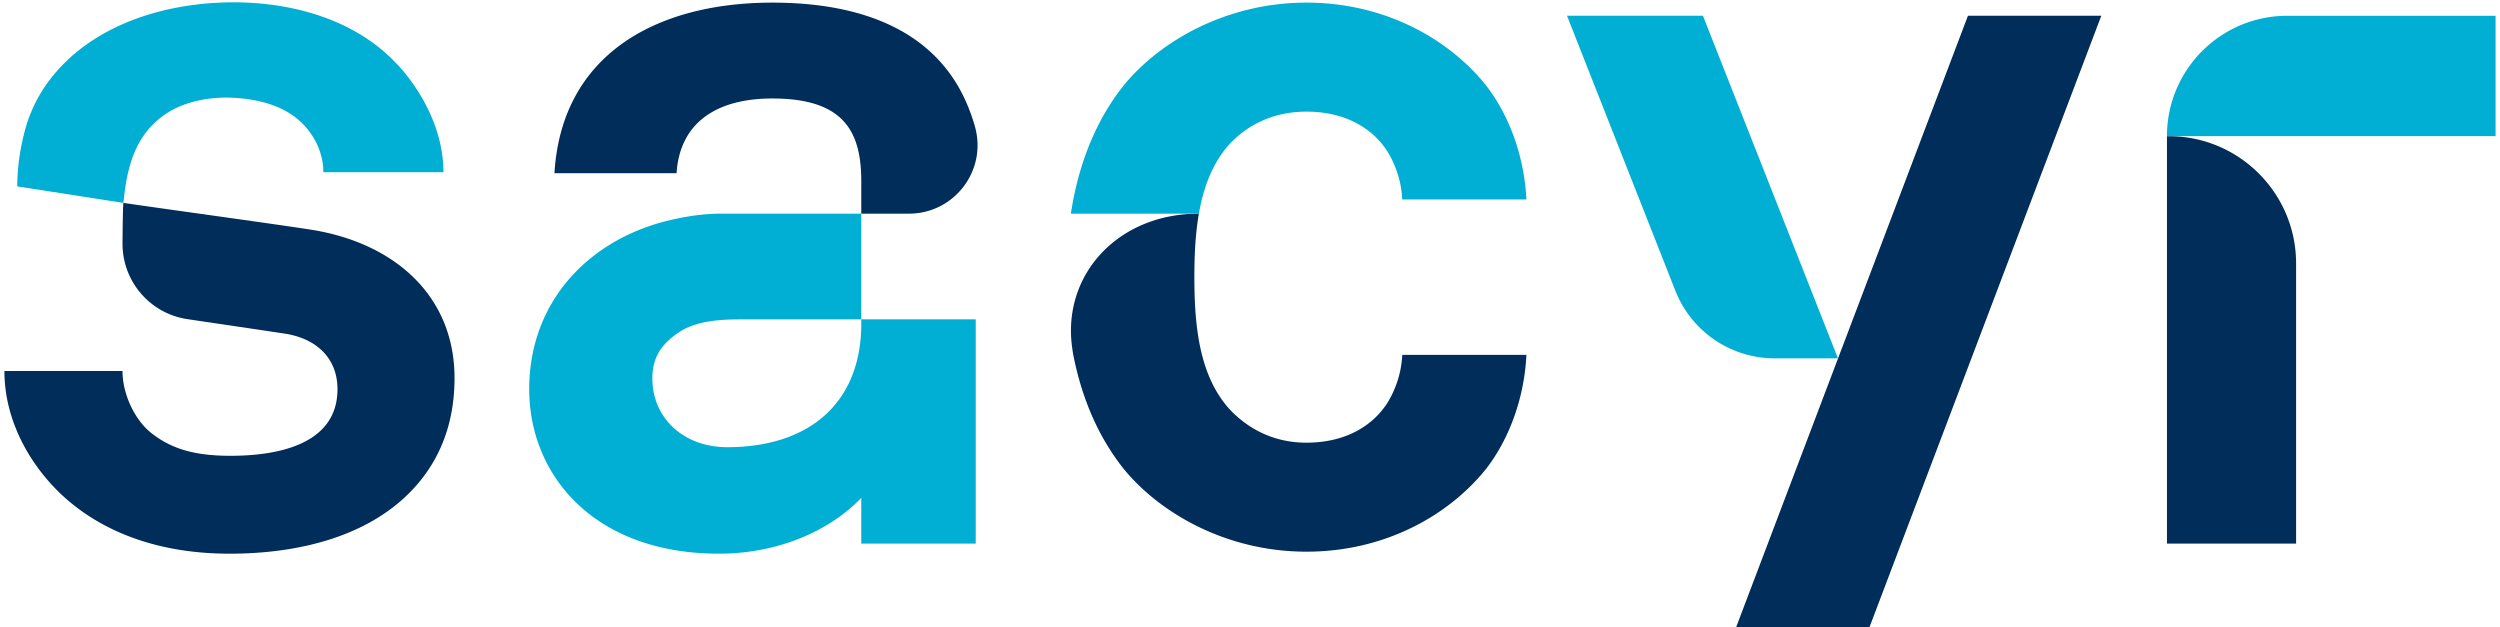
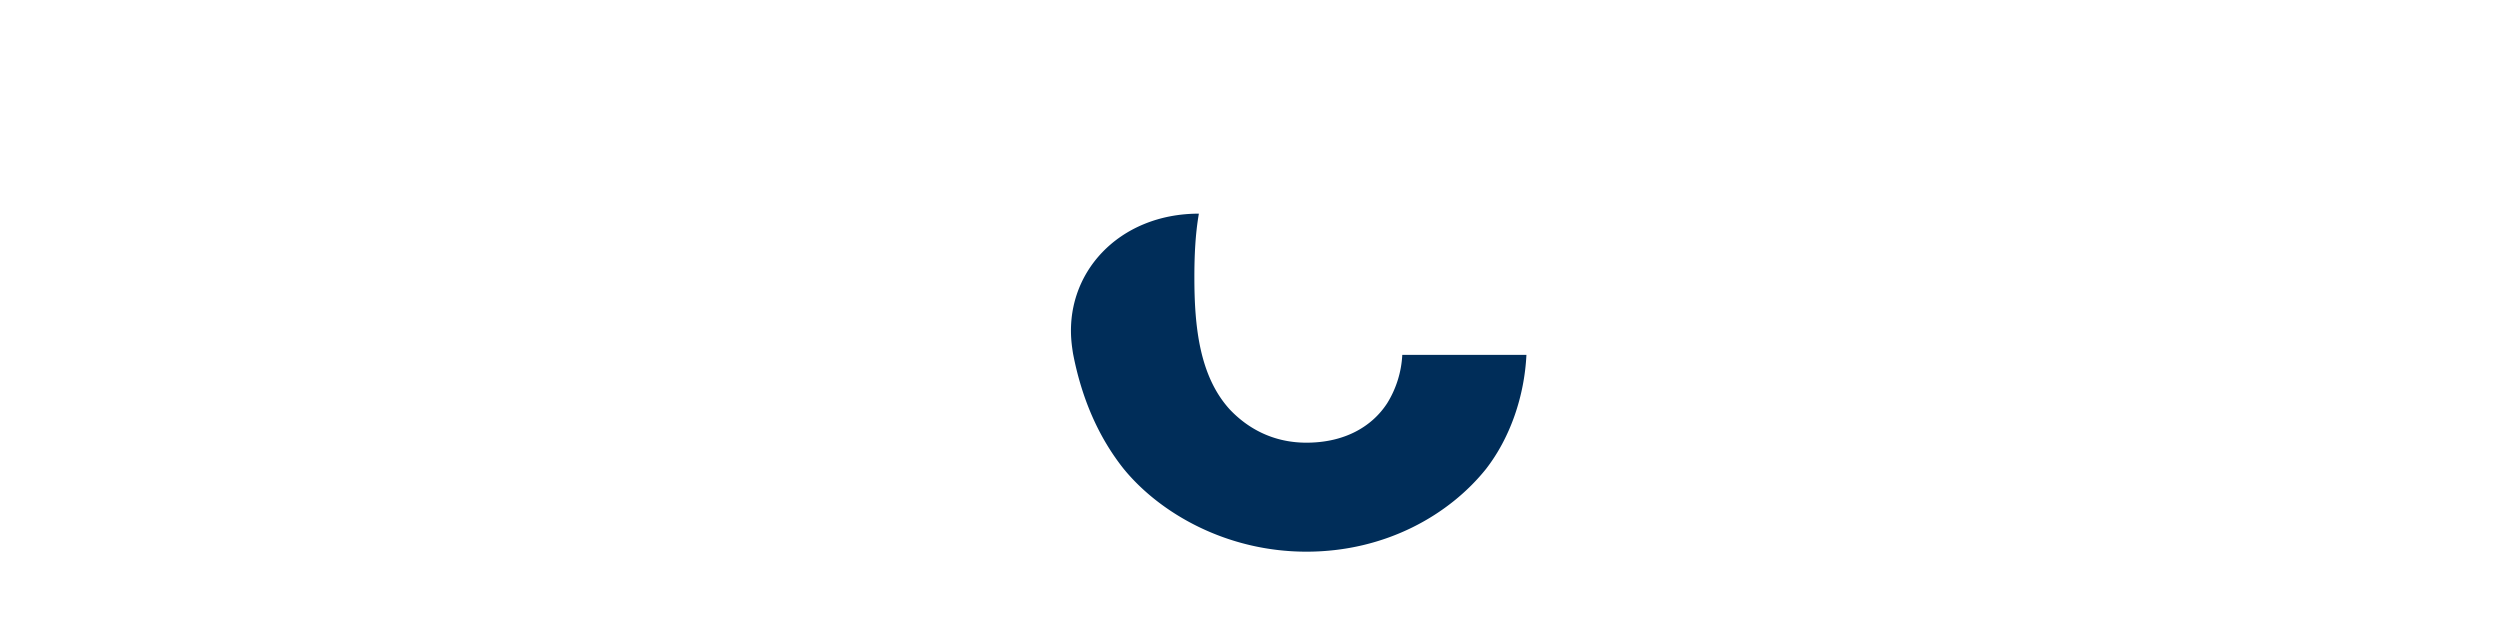
<svg xmlns="http://www.w3.org/2000/svg" height="627" width="2500" viewBox="0 -0.467 500 125.845">
  <g fill="#002d59">
-     <path d="M434.042 108.643h25.92v-56.22c0-14.118-11.449-25.56-25.57-25.56h-.35zM347.587 125.378h26.762L420.865 2.693H394.1zM61.582 45.64c-7.335-1.15-32.71-4.621-37.702-5.387-.14 1.324-.177 8.213-.177 8.213 0 7.573 5.539 14.008 13.029 15.124 6.895 1.028 14.877 2.2 19.583 2.913 6.483 1.013 10.534 5.066 10.534 11.14 0 11.55-12.968 13.374-21.471 13.374-7.292 0-11.952-1.421-16.008-4.657-3.236-2.635-5.667-7.7-5.667-12.36H0c0 9.926 5.066 18.637 11.144 24.51 8.707 8.305 20.66 12.154 34.027 12.154 14.386 0 27.552-3.645 36.057-12.153 5.472-5.469 9.113-12.968 9.113-23.094 0-16.609-12.15-27.143-28.76-29.778M171.98 42.414h9.579c9.085 0 15.691-8.668 13.248-17.424a35.028 35.028 0 0 0-1.153-3.455C187.576 5.737 172.178.06 154.154.06c-23.496 0-42.338 10.534-43.756 34.234h24.511c.607-9.726 7.493-14.993 19.244-14.993 14.383 0 17.826 6.685 17.826 16.616" />
-   </g>
-   <path d="M434.042 26.86H500V2.698h-41.794c-13.346 0-24.164 10.815-24.164 24.164M368.008 71.458L340.91 2.694h-27.28l21.751 55.202a21.423 21.423 0 0 0 19.924 13.562zM171.98 63.628v.894c0 15.594-10.132 24.767-26.943 24.767-8.585 0-14.99-5.724-14.99-13.83 0-4.487 2.09-7 5.21-9.15 3.522-2.427 8.506-2.68 12.86-2.68h23.862V42.413h-28.326c-3.346.024-6.698.518-9.955 1.278-16.423 3.821-28.366 16.405-28.366 33.96 0 17.21 12.965 33.01 38.086 33.01 12.2 0 22.523-4.83 28.561-11.217v9.196h22.971V63.628zM78.798 12.416C69.92 2.842 56.074-.467 43.429.052 30.62.577 17.07 5.069 9.052 15.615a29.105 29.105 0 0 0-4.99 10.296c-.939 3.605-1.485 7.323-1.485 11.04 4.56.69 20.97 3.267 21.303 3.307.015-.135.271-2.388.35-2.92.153-1.033.336-2.055.571-3.064.457-1.998 1.113-3.956 2.074-5.767a16.78 16.78 0 0 1 8.67-7.765c3.608-1.44 7.607-1.836 11.459-1.513 3.815.317 7.764 1.275 10.927 3.51 3.437 2.428 5.813 6.393 6.06 10.614l.024.738h24.1c-.012-12.507-9.317-21.675-9.317-21.675" fill="#00afd3" />
+     </g>
  <path d="M239.74 42.414c-16.157 0-27.195 12.074-25.505 26.341.073.628.226 1.64.253 1.784 1.714 8.878 5.048 16.673 10.168 23.111 7.292 8.915 20.663 16.61 36.665 16.61s28.763-7.497 36.055-16.61c4.864-6.282 7.697-14.58 8.106-22.891h-24.917a20.37 20.37 0 0 1-3.04 9.722c-3.038 4.66-8.506 7.902-16.204 7.902-6.887 0-11.952-3.04-15.396-6.685-6.075-6.688-7.09-16.612-7.09-26.536 0-4.306.192-8.659.905-12.748" fill="#002d59" />
-   <path d="M245.925 28.422c3.443-3.648 8.51-6.484 15.396-6.484 7.697 0 13.166 3.242 16.206 7.902a20.379 20.379 0 0 1 3.032 9.723h24.92c-.406-8.305-3.24-16.61-8.1-22.892C290.085 7.555 277.322.06 261.32.06c-16.003 0-29.373 7.698-36.665 16.61-5.615 7.057-9.076 15.776-10.61 25.743h25.694c.93-5.319 2.748-10.213 6.185-13.992" fill="#00afd3" />
</svg>